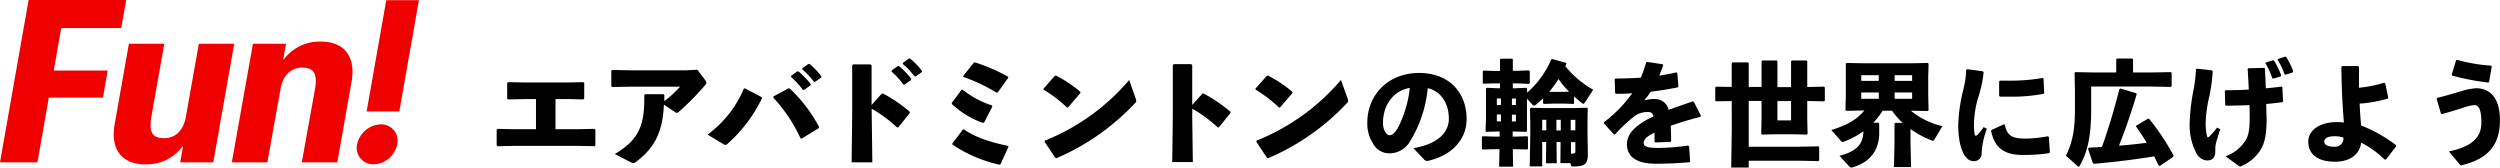
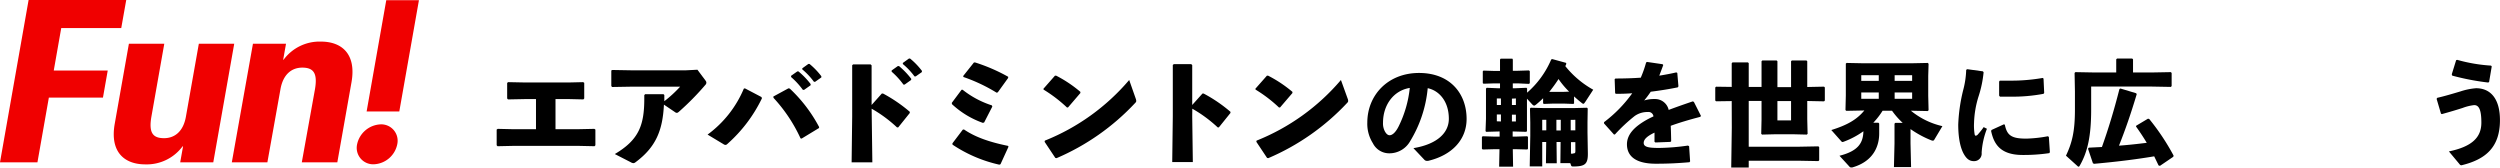
<svg xmlns="http://www.w3.org/2000/svg" viewBox="0 0 571.56 38.33">
  <defs>
    <style>.cls-1{fill:#f00000;}</style>
  </defs>
  <g id="レイヤー_2" data-name="レイヤー 2">
    <g id="t">
      <path d="M117.4,33.35l-3.65.08-.2-.22V29.62l.25-.16,3.54.08h5.2V22.65H120.2l-4.06.08-.19-.22V18.94l.25-.16,4,.08h9.67l3.46-.08.24.16v3.57l-.19.22L130,22.65h-3v6.89h5.09l3.79-.08.24.16v3.59l-.19.22-3.73-.08Z" />
      <path d="M147.49,21.53h4.2l.19.19c0,.44,0,1,0,1.42a28,28,0,0,0,3.62-3.33H144.66l-4.71.08-.19-.21V16.11L140,16l4.61.08h12.12l2.72-.14,1.91,2.56a.75.75,0,0,1,.13.38.73.73,0,0,1-.22.52,61.15,61.15,0,0,1-6,6.1c-.24.22-.38.3-.54.3a.78.78,0,0,1-.44-.19l-2.5-1.69c-.28,5.86-1.83,9.72-6.51,13.18a.8.8,0,0,1-.49.2,1.39,1.39,0,0,1-.6-.22l-3.63-1.86C146,32,147.3,28.72,147.3,22.56v-.81Z" />
      <path d="M170.29,20.19l3.81,2,.09.3a33.11,33.11,0,0,1-7.93,10.45.59.59,0,0,1-.41.19.85.85,0,0,1-.43-.16l-3.65-2.2a25,25,0,0,0,8.28-10.49Zm6.51,1.88,3.46-1.88.3.06a33.39,33.39,0,0,1,6.7,8.77l0,.24-4,2.43-.24-.06a35.14,35.14,0,0,0-6.18-9.26Zm4.06-4.74,1.42-1,.27,0a17.33,17.33,0,0,1,2.78,2.89l0,.27-1.5,1.06h-.27a17.45,17.45,0,0,0-2.7-2.94Zm2.56-1.71,1.39-1,.27,0a16.75,16.75,0,0,1,2.7,2.81l0,.27-1.42,1h-.27a16.28,16.28,0,0,0-2.67-2.84Z" />
      <path d="M199.3,26.7l.14,10.41H194.7l.13-10.46V14.91l.22-.19h4l.22.22V24l2.34-2.62.27,0A34.11,34.11,0,0,1,208,25.56l0,.27-2.65,3.3-.27,0a30.18,30.18,0,0,0-5.8-4.28Zm4.55-10.59,1.41-1,.28,0A18.16,18.16,0,0,1,208.32,18l0,.27-1.5,1.07h-.27a17.52,17.52,0,0,0-2.7-2.95Zm2.56-1.72,1.39-1,.27,0a16.31,16.31,0,0,1,2.7,2.8l0,.28-1.42,1h-.27a15.87,15.87,0,0,0-2.67-2.83Z" />
      <path d="M217.6,23.52l2.24-3h.24a21.09,21.09,0,0,0,6.68,3.57l.11.27L225,28l-.3.09a20.17,20.17,0,0,1-7.06-4.28Zm.14,9.26,2.37-3.13.27-.06c2.51,1.72,5.78,2.89,10.08,3.76l.11.19-1.83,4-.27.11a31.51,31.51,0,0,1-10.7-4.58Zm2.48-15.42,2.45-3.08.27,0a40,40,0,0,1,7.55,3.27v.27l-2.37,3.29-.27.08a37.91,37.91,0,0,0-7.6-3.59Z" />
      <path d="M238.55,20.3l2.64-3,.28,0A28.79,28.79,0,0,1,247,21v.27l-2.83,3.3-.24,0a32,32,0,0,0-5.34-4.08Zm21.11,2.26a1.56,1.56,0,0,1,.11.52c0,.19-.08.3-.27.49a53.28,53.28,0,0,1-17.95,12.59l-.28-.06-2.45-3.68.06-.27a49.35,49.35,0,0,0,19.28-13.86Z" />
      <path d="M272.57,26.65l.14,10.4H268l.13-10.46V14.86l.22-.19h4l.22.21V24l2.34-2.61.28,0a33.37,33.37,0,0,1,6.12,4.17l0,.27-2.65,3.29-.27,0a30.56,30.56,0,0,0-5.8-4.27Z" />
      <path d="M287,20.3l2.65-3,.27,0A29.15,29.15,0,0,1,295.48,21v.27l-2.83,3.3-.25,0a31.61,31.61,0,0,0-5.34-4.08Zm21.11,2.26a1.34,1.34,0,0,1,.11.52c0,.19-.08.3-.27.49a53.28,53.28,0,0,1-18,12.59l-.27-.06-2.45-3.68.05-.27a49.38,49.38,0,0,0,19.29-13.86Z" />
      <path d="M323.14,33.87c5.58-.93,8.1-3.6,8.1-6.71,0-3.95-2.18-6.44-4.83-7a28.2,28.2,0,0,1-4,12.09,5.45,5.45,0,0,1-4.88,2.8,4.17,4.17,0,0,1-3.66-2.31,8.26,8.26,0,0,1-1.27-4.7c0-6.27,4.7-11.36,11.83-11.36s10.87,4.75,10.87,10.51c0,4.72-3.32,8.3-8.82,9.59h-.23a.79.79,0,0,1-.6-.25Zm-6.95-5.81a3.86,3.86,0,0,0,.44,2c.29.52.65.86,1.07.86.59,0,1.35-.6,2.05-2a25.7,25.7,0,0,0,2.56-8.82C318.53,20.72,316.19,24.07,316.19,28.06Z" />
      <path d="M342.52,20.18h.42V19.06h-1.25l-2.51.08L339,19v-2.7l.15-.16,2.54.08h1.25V13.61l.15-.2h2.68l.1.23v2.54H347l2.57-.08.18.19V19l-.18.18L347,19.06h-1.14v1.12h.47l2.67-.11.13.18v.94a20.93,20.93,0,0,0,5.52-7.6l.24-.08,3.14.86.07.23c-.07.18-.15.34-.23.52a21.6,21.6,0,0,0,6.38,5.39l-1.76,2.7c-.24.34-.34.52-.5.52a.78.78,0,0,1-.41-.23c-.57-.44-1.14-.94-1.71-1.46v1.59l-.16.13-2.26-.08h-2.28l-2.23.08-.15-.16V22.46a21.5,21.5,0,0,1-1.61,1.45c-.21.16-.34.24-.44.24s-.26-.11-.42-.26l-1.22-1.33v4.6l0,2.77-.13.21-2.86-.08h-.28v1.17h.78l2.57-.08.15.18V34l-.15.18-2.57-.07h-.75l.07,4h-3.19l.08-4h-1.19l-2.65.07-.18-.18V31.31l.18-.16,2.65.08h1.22V30.06h-.21l-2.88.08-.13-.18.1-2.8V22.8l0-2.55.18-.18ZM342.21,24h.94V22.51h-.94Zm.94,3.77V26.17h-.94v1.56Zm2.51-5.22V24h.91V22.51Zm.91,3.66h-.91v1.56h.91ZM356.74,37.3l.05-4.83h-.93l.05,4.85h-2.47l.06-4.85h-.91v5.58h-2.86l.13-7V28l-.07-3.19.18-.18,3.09.08h6.69l3.08-.08.16.18L362.94,28v2.26l.08,4.67c.05,2.54-.57,3.13-3.32,3.13-.37,0-.45-.05-.52-.28L359,37.3Zm-4.15-7.5h.93V27.39h-.93ZM355.18,21h2.28l1.28-.05a19,19,0,0,1-2.42-2.88A35.43,35.43,0,0,1,354.2,21Zm.65,8.82h1V27.39h-1Zm3.27-2.41V29.8h1.06V27.39Zm1.06,5.08h-1l0,2.65c.26,0,.47,0,.6-.08.33,0,.41-.13.41-.54Z" />
      <path d="M369,30.76l-2.28-2.54v-.29a30.46,30.46,0,0,0,6.45-6.61c-1.24.1-2.54.13-3.76.13l-.15-.16-.11-3.19.18-.15c1.95,0,3.87-.06,5.79-.19a26,26,0,0,0,1.22-3.47l.21-.13,3.55.52.16.18c-.32.91-.63,1.69-.91,2.44,1.29-.21,2.59-.44,3.89-.75l.23.13.26,3.06-.15.23c-1.9.39-4,.73-6.18,1a24.12,24.12,0,0,1-1.5,2,7.7,7.7,0,0,1,2.44-.33,3.18,3.18,0,0,1,3.16,2.49c1.64-.62,3.48-1.27,5.5-1.95l.26.11,1.61,3.19-.13.23c-2.62.68-4.85,1.35-6.77,2.05.05,1,.08,2.28.1,3.53l-.18.15-3.42.13-.21-.15V30.32c-1.58.75-2.47,1.48-2.47,2.36s1,1.14,3.35,1.14h.29a49.89,49.89,0,0,0,6.48-.54l.26.15.23,3.45-.15.21c-2.47.21-4.65.34-7.68.34-5.24,0-6.61-2.21-6.61-4.44,0-2.49,2.1-4.23,4.51-5.6.47-.26,1-.52,1.55-.78a1.13,1.13,0,0,0-1.29-1,5,5,0,0,0-3,.91,38,38,0,0,0-4.51,4.21Z" />
      <path d="M395.91,23.11l-3.58.05-.18-.18V20l.18-.18,3.58.05V14.47l.18-.21h3.53l.18.18v5.43h2.93V14l.18-.18h3.27l.18.18v5.92h3.12V14l.18-.18H413l.18.18v5.89l3.84-.08.18.18v3l-.18.18-3.84-.08v4.13l.08,3.37-.18.18-3.3-.08H406.1l-3.26.08-.18-.18.07-3.24V23.08H399.8V33.54h11.65l4.28-.08.18.18v3l-.18.19-4.28-.08H399.8v1.55h-4l.13-9.07Zm13.57,0h-3.12v4.41h3.12Z" />
      <path d="M440.92,14.6l-.08,2.78v4.51l.08,3.32-.21.18-3.84-.08a17.45,17.45,0,0,0,7.21,3.53L442.19,32a.35.35,0,0,1-.29.16,1.07,1.07,0,0,1-.36-.08,23,23,0,0,1-4.75-2.57v3.27l.13,5.42H433l.13-5.42V28.27l.18-.18H435a17.37,17.37,0,0,1-2.44-2.78h-2.15a17.14,17.14,0,0,1-2.13,2.75h1.17l.18.19v2.28c0,2.36-.91,6.25-6.15,7.75a.91.91,0,0,1-.26,0,.43.43,0,0,1-.39-.18l-2.28-2.49c4.31-1.09,5.4-2.95,5.47-5.6a19,19,0,0,1-4.43,2.36,1.59,1.59,0,0,1-.34.1c-.1,0-.21-.07-.34-.23l-2.23-2.51c3.45-1.07,5.79-2.31,7.55-4.47h-.13l-4,.08-.18-.18.08-3.32V17.38L422,14.55l.18-.16,4,.08h10.64l3.94-.08Zm-11.39,3.89v-1.3h-4v1.3Zm0,4.1V21.14h-4v1.45Zm7.63-5.4h-4v1.3h4Zm0,3.95h-4v1.45h4Z" />
      <path d="M449.77,15.82l3.57.49.16.21a25.79,25.79,0,0,1-1.19,5.63,22.41,22.41,0,0,0-1,6,12.45,12.45,0,0,0,.15,2.62c.05.15.13.26.26.26a.86.86,0,0,0,.47-.29c.41-.47,1-1.17,1.32-1.68l.75.38a18,18,0,0,0-1.21,5.48,1.72,1.72,0,0,1-1.79,1.92c-1,0-1.66-.55-2.26-1.59s-1.3-3.06-1.3-6.79a38.13,38.13,0,0,1,1.14-7.89,20.17,20.17,0,0,0,.68-4.61Zm18.65,15.49.23,3.47-.13.23a40.21,40.21,0,0,1-6.1.42c-5.21,0-6.59-2.62-7.21-5.5l.13-.23,2.78-1.27.23.07c.49,2.44,1.51,3.22,5,3.19a30.51,30.51,0,0,0,4.85-.54Zm-11.37-9.45V18.65l.16-.21c.86,0,1.69,0,2.49,0a42.23,42.23,0,0,0,7.32-.62l.18.15.15,3.27-.15.21a38,38,0,0,1-7.5.65c-.83,0-1.63,0-2.46,0Z" />
      <path d="M478.82,16.57h5v-3l.18-.18h3.48l.18.18v3H492l4.31-.08.18.19v3l-.18.19L492,19.79H478.09v5.29c0,6.07-.83,9.73-2.64,12.84-.08.13-.13.18-.21.18A.26.26,0,0,1,475,38l-2.67-2.41c1.43-3,2.05-5.63,2.05-10.56V20.9l-.08-4.22.18-.19Zm5.94,3.66,3.63,1.09.11.23c-1.33,4.46-2.62,8.17-4.05,11.75,2.13-.15,4.25-.39,6.35-.65-.77-1.29-1.58-2.51-2.46-3.73l.05-.18,2.7-1.61.28.08a52.26,52.26,0,0,1,5.56,8.35l-.06.28-3.06,2.08-.31-.1c-.34-.7-.67-1.4-1-2.08-4.46.75-9.16,1.3-13.75,1.71l-.26-.13L477.37,34l.18-.24,3-.15c1.48-4.15,2.78-8.43,4-13.23Z" />
-       <path d="M502.25,15.69l3.44.39.19.21a38.31,38.31,0,0,1-.81,5.91,28.77,28.77,0,0,0-.8,5.94,13.23,13.23,0,0,0,.31,3c.05.15.1.26.21.26s.2-.08.36-.24a17.67,17.67,0,0,0,1.74-2l.7.39c-.81,2.57-1.12,3.43-1.12,4.47v.57c0,1.42-.65,2.1-1.92,2.1a3,3,0,0,1-2.38-1.61,13.82,13.82,0,0,1-1.56-7,47.77,47.77,0,0,1,.91-7.68,28.85,28.85,0,0,0,.52-4.56Zm6.56,20.05A9.05,9.05,0,0,0,513.45,32c.57-.94.88-2.36.88-4.8,0-.81,0-2-.05-3.17-1.71.08-3.5.11-5.39.13l-.16-.23-.08-3.17.21-.13c1.74,0,3.55-.05,5.27-.15-.06-1.48-.16-3.06-.26-4.72l.2-.16,3.56-.08.18.19c.08,1.53.15,3,.21,4.48,1.32-.1,2.51-.26,3.6-.39l.18.16.16,3.22-.16.18c-1.14.15-2.36.31-3.68.41,0,1.33.08,2.65.08,3.51,0,3.68-.52,5.65-1.43,7.05A9.71,9.71,0,0,1,512.39,38a.76.76,0,0,1-.21.06.72.72,0,0,1-.34-.13ZM518,14.29l1.59-.49.26,0a16.48,16.48,0,0,1,1.68,3.42l-.1.24-1.66.51-.26-.07a17.58,17.58,0,0,0-1.58-3.45Zm2.83-.8,1.56-.52.26,0a16.51,16.51,0,0,1,1.63,3.32l-.1.26-1.58.52L522.3,17a15.83,15.83,0,0,0-1.59-3.35Z" />
-       <path d="M545.31,19l.7,3.29-.13.26a30,30,0,0,1-6.41,1.14c.08,1.77.18,3.37.34,5a32.92,32.92,0,0,1,8,4.51l0,.28-2.34,3-.28,0a22.12,22.12,0,0,0-5.37-3.87c-.31,2.39-2.18,4.36-6,4.36-3.58,0-6.09-1.43-6.09-4.62,0-2.69,2.85-4.43,6.38-4.43a12.33,12.33,0,0,1,1.76.08c-.31-3.92-.52-7.45-.57-12.72l.21-.18h3.6l.21.18c0,1.72,0,3.3,0,4.78a26.82,26.82,0,0,0,5.68-1.14ZM533.58,31.15c-1.37,0-2.2.52-2.2,1.17,0,.85.85,1.22,2.25,1.22a1.89,1.89,0,0,0,2.13-2.08A6.07,6.07,0,0,0,533.58,31.15Z" />
      <path d="M558.07,26l-1-3.39.13-.24c1.79-.41,3.74-1,5.35-1.48a15,15,0,0,1,3.53-.72c3.32,0,5.47,2.41,5.47,7.29,0,6.25-3.32,9-8.77,10.32a.45.45,0,0,1-.44-.21l-2.46-2.95c5.18-1.09,7.42-3.12,7.42-6.59,0-2.93-.55-4-1.64-4a10.9,10.9,0,0,0-2.65.65c-1.37.44-3,.93-4.72,1.4Zm2.46-9,1-3.24.24-.08A36.61,36.61,0,0,0,569.51,15l.16.19-.6,3.55-.21.13a56.75,56.75,0,0,1-8.22-1.58Z" />
      <path class="cls-1" d="M14,6.42l-1.71,9.71H24.63l-1.09,6.18H11.17L8.56,37.11H0L6.54,0H28.86L27.72,6.42Z" />
      <path class="cls-1" d="M53.55,10,48.76,37.11H41.2l.65-3.66h-.1a10.2,10.2,0,0,1-8.53,4.13c-4.86,0-8.1-2.9-7-9.22L29.47,10h8.09L34.62,26.64c-.64,3.67.27,4.95,2.89,4.95,2.33,0,4.39-1.43,5-4.95L45.46,10Z" />
      <path class="cls-1" d="M64.84,13.65a10.21,10.21,0,0,1,8.53-4.14c4.85,0,8.1,2.91,7,9.24L77.12,37.11H69L72,20.46c.64-3.67-.27-5-2.89-5-2.33,0-4.39,1.43-5,5L61.13,37.11H53L57.83,10h7.56l-.65,3.66Z" />
      <path class="cls-1" d="M90.82,33a5.71,5.71,0,0,1-5.37,4.56A3.76,3.76,0,0,1,81.64,33a5.75,5.75,0,0,1,5.42-4.57A3.75,3.75,0,0,1,90.82,33Zm.47-7.52H83.82L88.31.05h7.47Z" />
    </g>
  </g>
</svg>